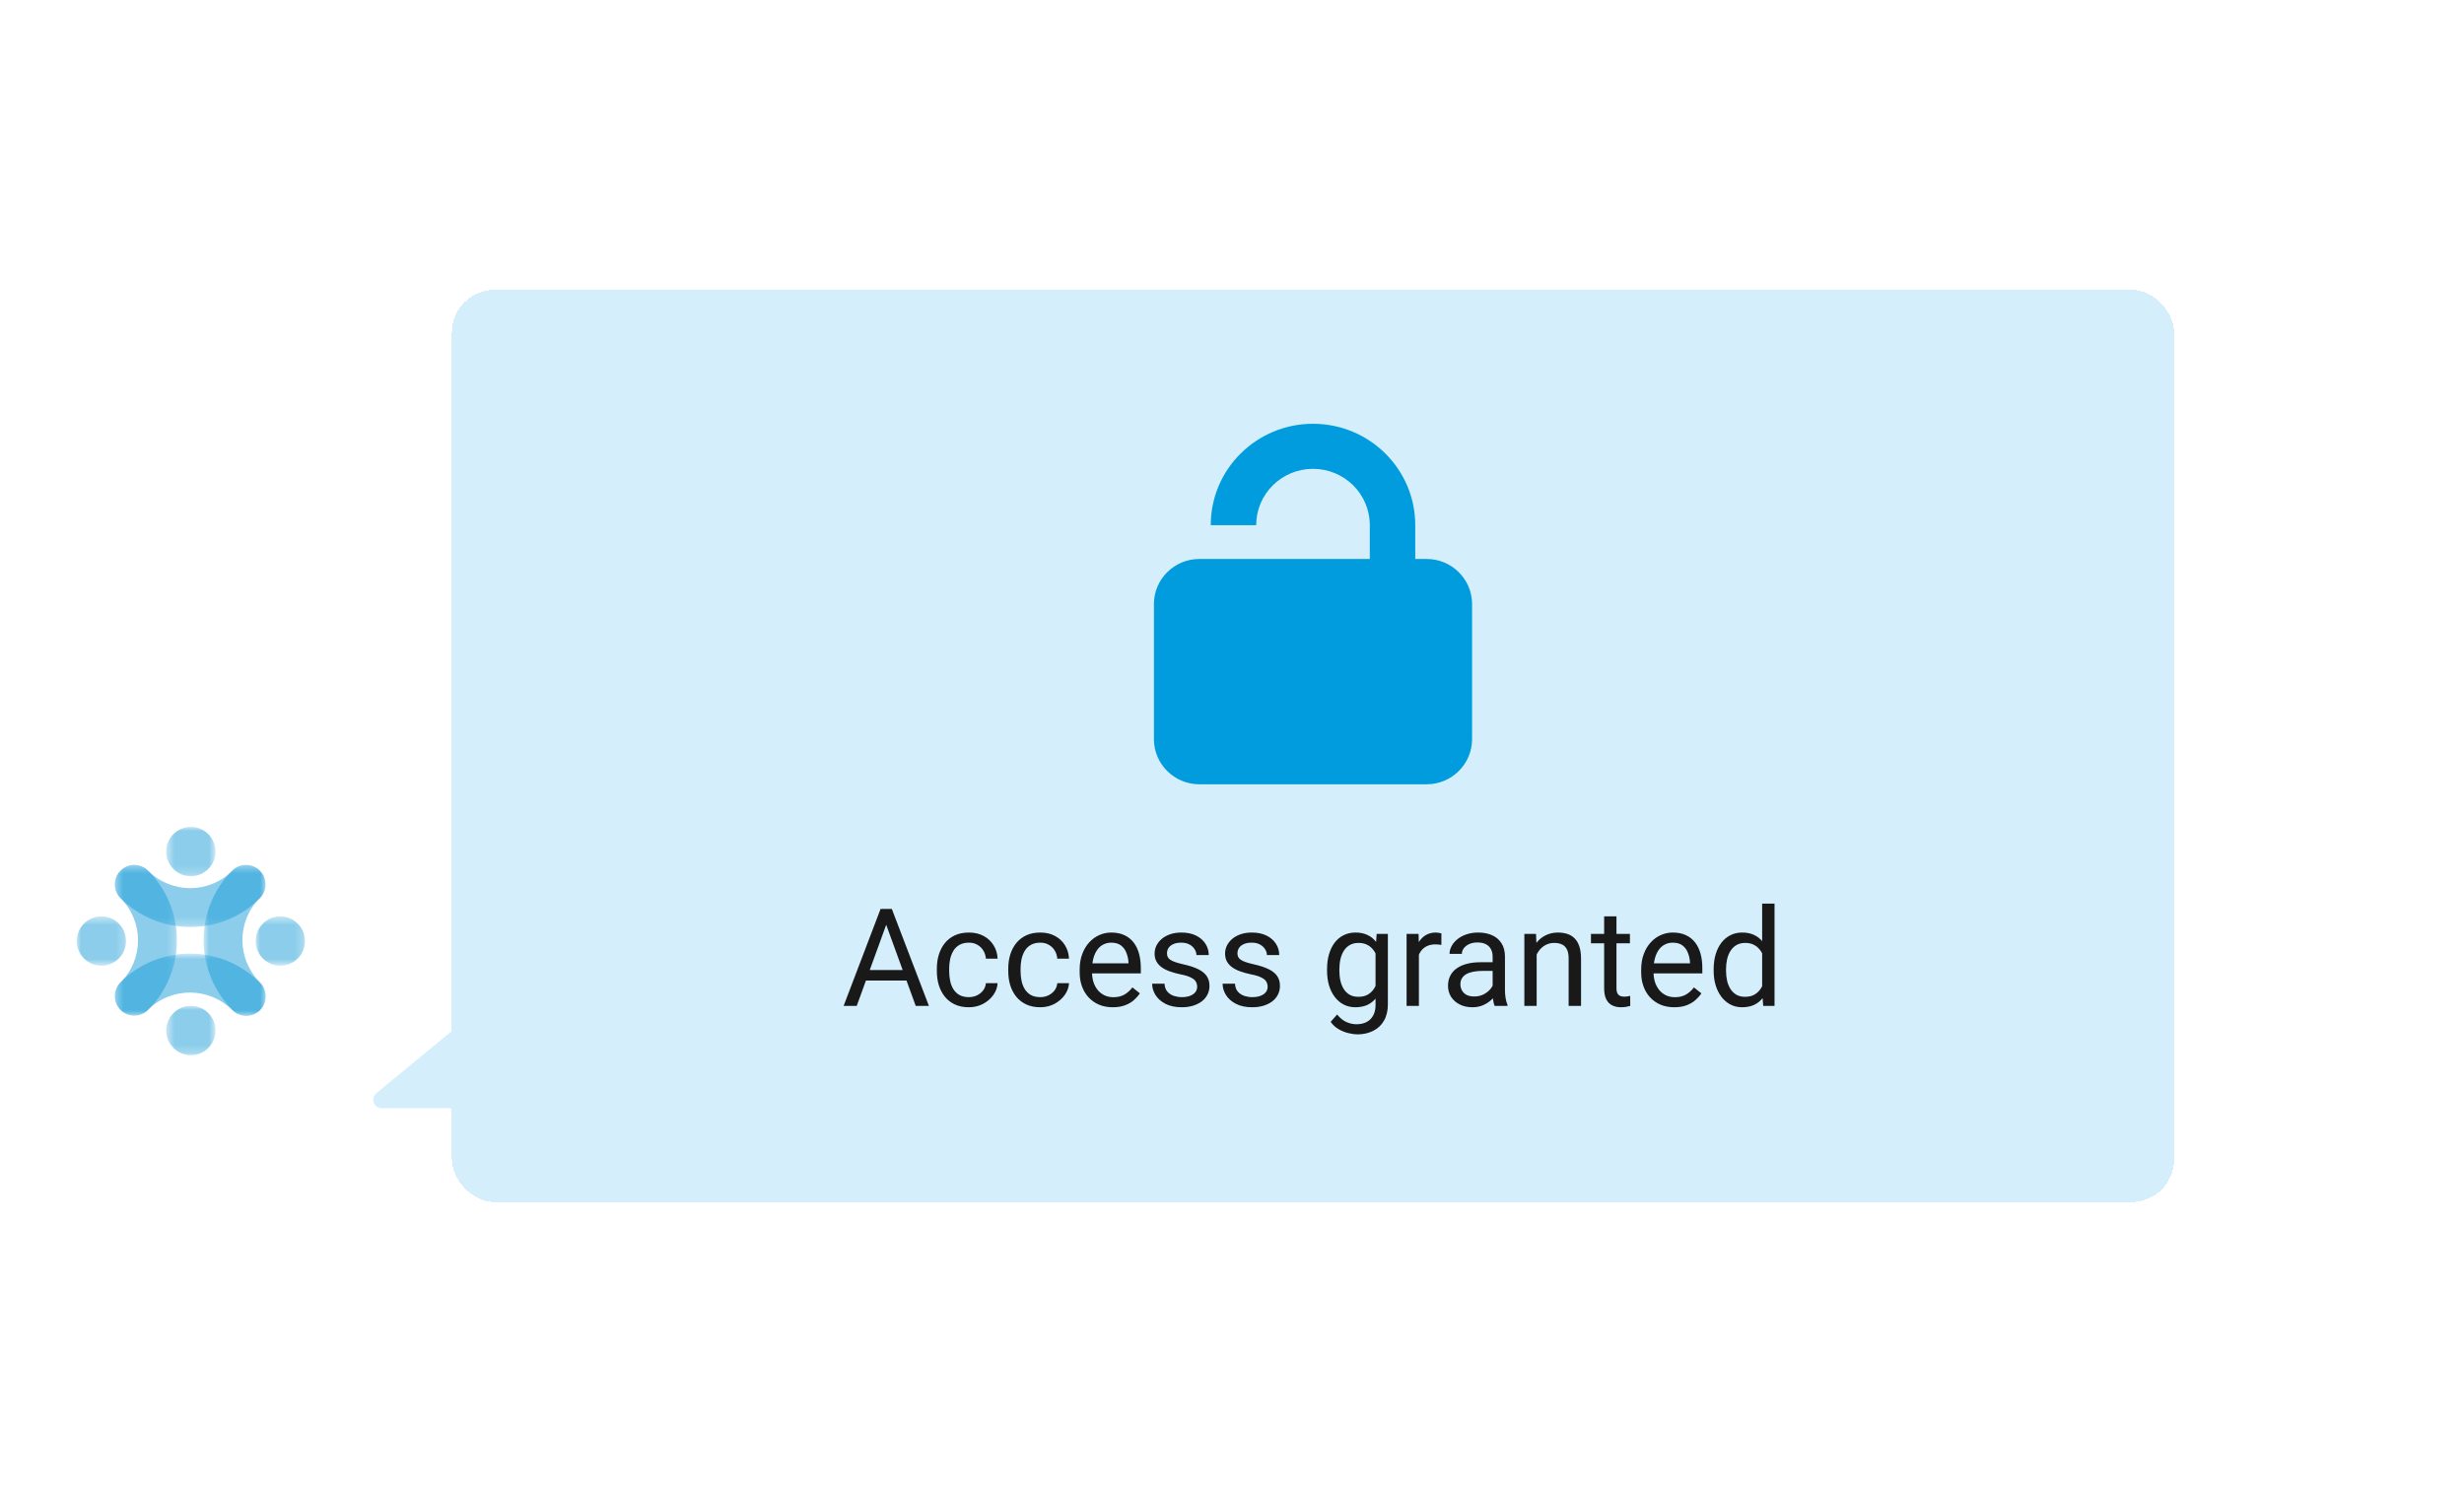
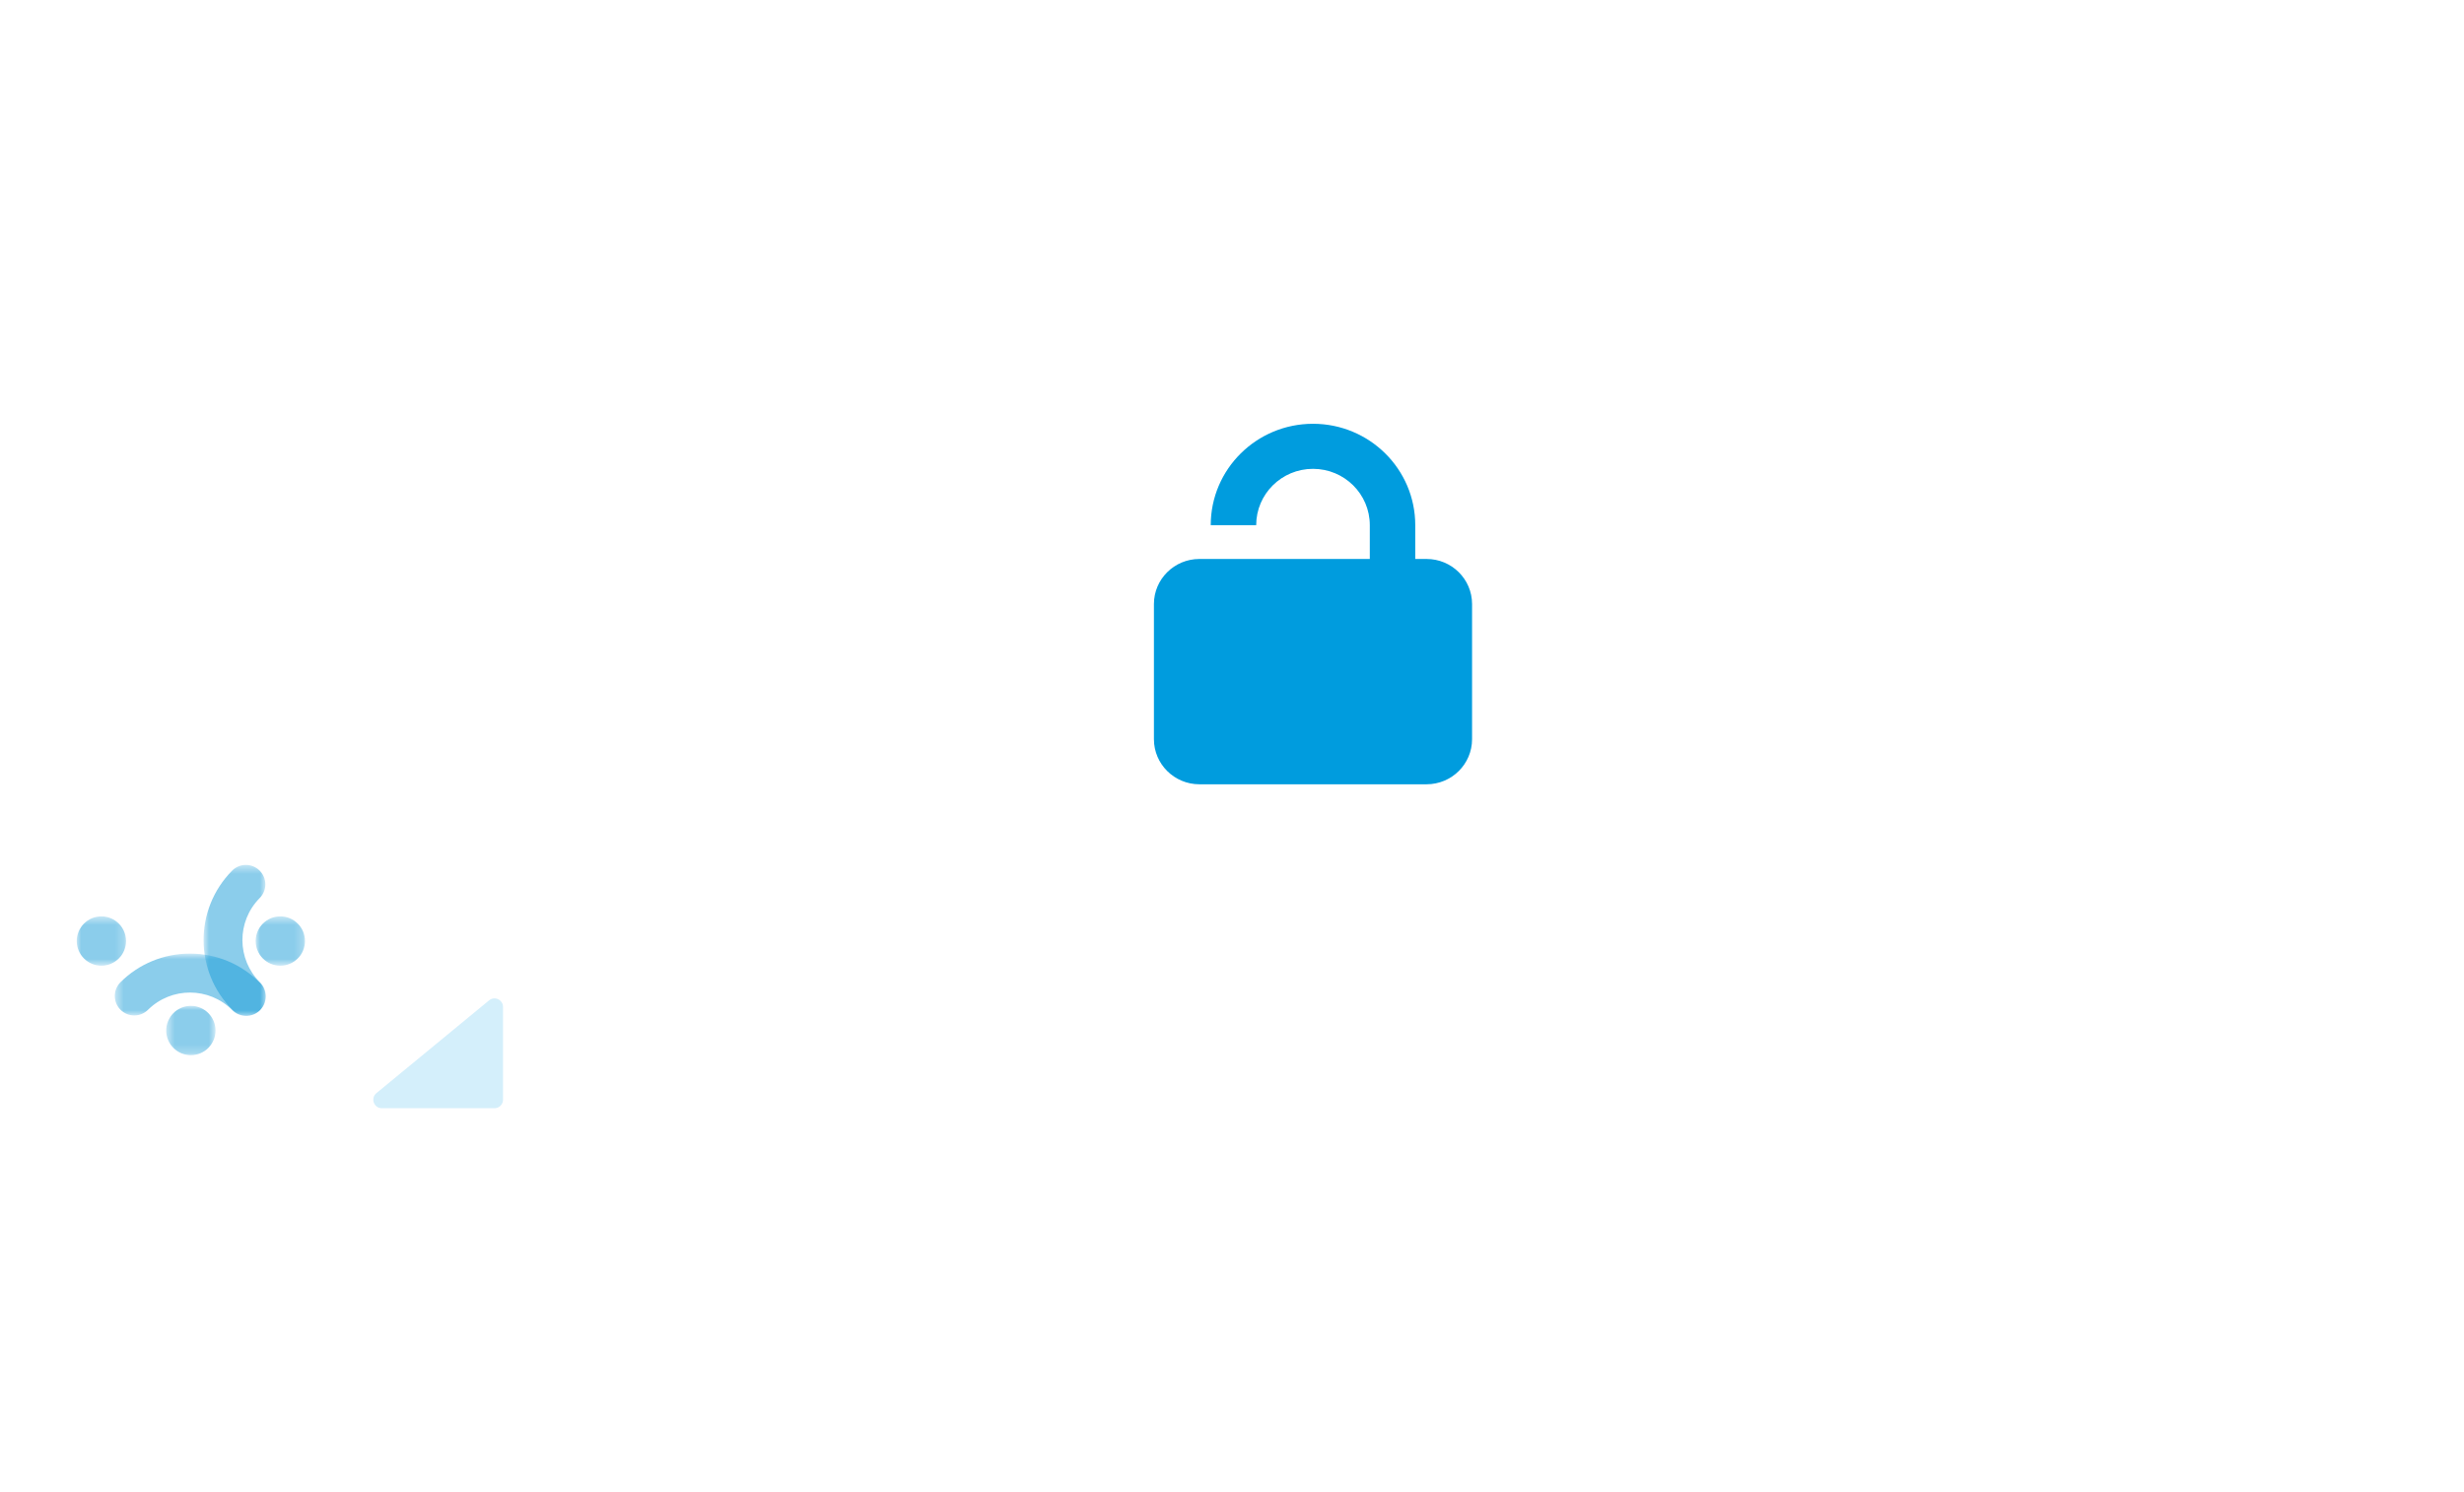
<svg xmlns="http://www.w3.org/2000/svg" width="289" height="175" viewBox="0 0 289 175" fill="none" version="1.1" id="svg21">
  <circle cx="22" cy="110" r="20" fill="white" id="circle1" clip-path="none" />
  <g opacity="0.5" id="g3">
    <mask id="mask0_1606_4457" style="mask-type:luminance" maskUnits="userSpaceOnUse" x="13" y="111" width="19" height="9">
      <path d="M31.152 111.867H13.466V119.175H31.152V111.867Z" fill="white" id="path1" />
    </mask>
    <g mask="url(#mask0_1606_4457)" id="g2">
      <path d="M28.872 119.175C28.261 119.175 27.678 118.934 27.252 118.502C24.529 115.756 20.101 115.74 17.355 118.457C16.459 119.343 15.013 119.337 14.128 118.441C13.242 117.544 13.248 116.104 14.139 115.213C16.296 113.061 19.227 111.856 22.276 111.862H22.326C25.392 111.862 28.334 113.1 30.485 115.286C31.371 116.182 31.365 117.623 30.474 118.514C30.048 118.939 29.471 119.175 28.866 119.175H28.872Z" fill="#179BD7" id="path2" clip-path="none" />
    </g>
  </g>
  <g opacity="0.5" id="g5">
    <mask id="mask1_1606_4457" style="mask-type:luminance" maskUnits="userSpaceOnUse" x="13" y="101" width="19" height="8">
      <path d="M31.158 101.466H13.472V108.74H31.158V101.466Z" fill="white" id="path3" />
    </mask>
    <g mask="url(#mask1_1606_4457)" id="g4">
-       <path d="M22.309 108.74C19.244 108.752 16.302 107.53 14.139 105.361C13.248 104.47 13.248 103.024 14.139 102.133C15.03 101.242 16.475 101.242 17.366 102.133C20.101 104.868 24.528 104.868 27.263 102.133C28.154 101.242 29.6 101.242 30.491 102.133C31.382 103.024 31.382 104.47 30.491 105.361C28.328 107.536 25.38 108.752 22.315 108.74" fill="#179BD7" id="path4" clip-path="none" />
-     </g>
+       </g>
  </g>
  <g opacity="0.5" id="g7">
    <mask id="mask2_1606_4457" style="mask-type:luminance" maskUnits="userSpaceOnUse" x="13" y="101" width="8" height="19">
-       <path d="M20.746 101.461H13.466V119.141H20.746V101.461Z" fill="white" id="path5" />
-     </mask>
+       </mask>
    <g mask="url(#mask2_1606_4457)" id="g6">
-       <path d="M15.752 119.147C14.492 119.147 13.472 118.127 13.472 116.866C13.472 116.261 13.713 115.678 14.139 115.252C16.873 112.517 16.873 108.09 14.139 105.355C13.248 104.464 13.248 103.019 14.139 102.128C15.03 101.237 16.475 101.237 17.366 102.128C21.878 106.639 21.883 113.952 17.366 118.469C16.941 118.9 16.358 119.141 15.752 119.141" fill="#179BD7" id="path6" clip-path="none" />
+       <path d="M15.752 119.147C14.492 119.147 13.472 118.127 13.472 116.866C13.472 116.261 13.713 115.678 14.139 115.252C16.873 112.517 16.873 108.09 14.139 105.355C15.03 101.237 16.475 101.237 17.366 102.128C21.878 106.639 21.883 113.952 17.366 118.469C16.941 118.9 16.358 119.141 15.752 119.141" fill="#179BD7" id="path6" clip-path="none" />
    </g>
  </g>
  <g opacity="0.5" id="g9">
    <mask id="mask3_1606_4457" style="mask-type:luminance" maskUnits="userSpaceOnUse" x="19" y="97" width="7" height="6">
      <path d="M25.274 97H19.496V102.778H25.274V97Z" fill="white" id="path7" />
    </mask>
    <g mask="url(#mask3_1606_4457)" id="g8">
-       <path d="M22.388 97C23.979 97 25.274 98.295 25.274 99.892C25.274 101.489 23.979 102.783 22.382 102.783C20.785 102.783 19.491 101.489 19.491 99.892C19.491 98.295 20.791 97 22.388 97Z" fill="#179BD7" id="path8" clip-path="none" />
-     </g>
+       </g>
  </g>
  <g opacity="0.5" id="g11">
    <mask id="mask4_1606_4457" style="mask-type:luminance" maskUnits="userSpaceOnUse" x="19" y="117" width="7" height="7">
      <path d="M25.274 117.992H19.496V123.77H25.274V117.992Z" fill="white" id="path9" />
    </mask>
    <g mask="url(#mask4_1606_4457)" id="g10">
      <path d="M22.388 117.992C23.985 117.992 25.279 119.287 25.279 120.884C25.279 122.481 23.985 123.775 22.388 123.775C20.791 123.775 19.496 122.481 19.496 120.884C19.496 119.287 20.791 117.992 22.388 117.992Z" fill="#179BD7" id="path10" clip-path="none" />
    </g>
  </g>
  <g opacity="0.5" id="g13">
    <mask id="mask5_1606_4457" style="mask-type:luminance" maskUnits="userSpaceOnUse" x="29" y="107" width="7" height="7">
      <path d="M35.77 107.496H29.992V113.274H35.77V107.496Z" fill="white" id="path11" />
    </mask>
    <g mask="url(#mask5_1606_4457)" id="g12">
      <path d="M32.878 107.496C34.475 107.496 35.77 108.791 35.77 110.388C35.77 111.985 34.475 113.28 32.878 113.28C31.281 113.28 29.987 111.985 29.987 110.388C29.987 108.791 31.281 107.496 32.878 107.496Z" fill="#179BD7" id="path12" clip-path="none" />
    </g>
  </g>
  <g opacity="0.5" id="g15">
    <mask id="mask6_1606_4457" style="mask-type:luminance" maskUnits="userSpaceOnUse" x="9" y="107" width="6" height="7">
      <path d="M14.778 107.496H9V113.274H14.778V107.496Z" fill="white" id="path13" />
    </mask>
    <g mask="url(#mask6_1606_4457)" id="g14">
      <path d="M11.892 107.496C13.489 107.496 14.783 108.791 14.783 110.388C14.783 111.985 13.489 113.279 11.892 113.279C10.295 113.279 9 111.979 9 110.388C9 108.796 10.295 107.496 11.892 107.496Z" fill="#179BD7" id="path14" clip-path="none" />
    </g>
  </g>
  <g opacity="0.5" id="g17">
    <mask id="mask7_1606_4457" style="mask-type:luminance" maskUnits="userSpaceOnUse" x="23" y="101" width="9" height="19">
      <path d="M31.18 101.466H23.878V119.147H31.18V101.466Z" fill="white" id="path15" />
    </mask>
    <g mask="url(#mask7_1606_4457)" id="g16">
      <path d="M28.899 119.147C28.3 119.147 27.717 118.911 27.291 118.485C22.769 113.985 22.735 106.678 27.218 102.139C28.104 101.242 29.549 101.236 30.446 102.122C31.343 103.007 31.348 104.453 30.457 105.35C27.739 108.096 27.762 112.523 30.502 115.246C31.399 116.132 31.404 117.577 30.519 118.474C30.093 118.906 29.505 119.147 28.899 119.147Z" fill="#179BD7" id="path16" clip-path="none" />
    </g>
  </g>
  <g filter="url(#filter0_d_1606_4457)" id="g18">
-     <rect x="53" y="23" width="202" height="107" rx="5" fill="#D4EFFB" shape-rendering="crispEdges" id="rect17" clip-path="none" />
    <path d="M160.663 54.569H147.337H146.848H140.674C137.733 54.569 135.343 56.94 135.343 59.855V75.714C135.343 78.629 137.733 81 140.674 81H167.327C170.267 81 172.657 78.629 172.657 75.714V59.855C172.657 56.94 170.267 54.569 167.327 54.569H165.994V50.604C165.994 44.038 160.622 38.711 154 38.711C147.378 38.711 142.006 44.038 142.006 50.604H147.337C147.337 46.954 150.319 43.997 154 43.997C157.681 43.997 160.663 46.954 160.663 50.604V54.569Z" fill="#009CDE" id="path17" clip-path="none" />
-     <path d="M104.25 96.633L100.484 107H98.945L103.281 95.625H104.273L104.25 96.633ZM107.406 107L103.633 96.633L103.609 95.625H104.602L108.953 107H107.406ZM107.211 102.789V104.023H100.82V102.789H107.211ZM113.641 105.969C113.984 105.969 114.302 105.898 114.594 105.758C114.885 105.617 115.125 105.424 115.312 105.18C115.5 104.93 115.607 104.646 115.633 104.328H117.008C116.982 104.828 116.812 105.294 116.5 105.727C116.193 106.154 115.789 106.5 115.289 106.766C114.789 107.026 114.24 107.156 113.641 107.156C113.005 107.156 112.451 107.044 111.977 106.82C111.508 106.596 111.117 106.289 110.805 105.898C110.497 105.508 110.266 105.06 110.109 104.555C109.958 104.044 109.883 103.505 109.883 102.938V102.609C109.883 102.042 109.958 101.505 110.109 101C110.266 100.49 110.497 100.039 110.805 99.648C111.117 99.258 111.508 98.951 111.977 98.727C112.451 98.503 113.005 98.391 113.641 98.391C114.302 98.391 114.88 98.526 115.375 98.797C115.87 99.062 116.258 99.427 116.539 99.891C116.826 100.349 116.982 100.87 117.008 101.453H115.633C115.607 101.104 115.508 100.789 115.336 100.508C115.169 100.227 114.94 100.003 114.648 99.836C114.362 99.664 114.026 99.578 113.641 99.578C113.198 99.578 112.826 99.667 112.523 99.844C112.227 100.016 111.99 100.25 111.812 100.547C111.641 100.839 111.516 101.164 111.438 101.523C111.365 101.878 111.328 102.24 111.328 102.609V102.938C111.328 103.307 111.365 103.672 111.438 104.031C111.51 104.391 111.633 104.716 111.805 105.008C111.982 105.299 112.219 105.534 112.516 105.711C112.818 105.883 113.193 105.969 113.641 105.969ZM122.016 105.969C122.359 105.969 122.677 105.898 122.969 105.758C123.26 105.617 123.5 105.424 123.688 105.18C123.875 104.93 123.982 104.646 124.008 104.328H125.383C125.357 104.828 125.188 105.294 124.875 105.727C124.568 106.154 124.164 106.5 123.664 106.766C123.164 107.026 122.615 107.156 122.016 107.156C121.38 107.156 120.826 107.044 120.352 106.82C119.883 106.596 119.492 106.289 119.18 105.898C118.872 105.508 118.641 105.06 118.484 104.555C118.333 104.044 118.258 103.505 118.258 102.938V102.609C118.258 102.042 118.333 101.505 118.484 101C118.641 100.49 118.872 100.039 119.18 99.648C119.492 99.258 119.883 98.951 120.352 98.727C120.826 98.503 121.38 98.391 122.016 98.391C122.677 98.391 123.255 98.526 123.75 98.797C124.245 99.062 124.633 99.427 124.914 99.891C125.201 100.349 125.357 100.87 125.383 101.453H124.008C123.982 101.104 123.883 100.789 123.711 100.508C123.544 100.227 123.315 100.003 123.023 99.836C122.737 99.664 122.401 99.578 122.016 99.578C121.573 99.578 121.201 99.667 120.898 99.844C120.602 100.016 120.365 100.25 120.188 100.547C120.016 100.839 119.891 101.164 119.812 101.523C119.74 101.878 119.703 102.24 119.703 102.609V102.938C119.703 103.307 119.74 103.672 119.812 104.031C119.885 104.391 120.008 104.716 120.18 105.008C120.357 105.299 120.594 105.534 120.891 105.711C121.193 105.883 121.568 105.969 122.016 105.969ZM130.516 107.156C129.927 107.156 129.393 107.057 128.914 106.859C128.44 106.656 128.031 106.372 127.688 106.008C127.349 105.643 127.089 105.211 126.906 104.711C126.724 104.211 126.633 103.664 126.633 103.07V102.742C126.633 102.055 126.734 101.443 126.938 100.906C127.141 100.365 127.417 99.906 127.766 99.531C128.115 99.156 128.51 98.872 128.953 98.68C129.396 98.487 129.854 98.391 130.328 98.391C130.932 98.391 131.453 98.495 131.891 98.703C132.333 98.912 132.695 99.203 132.977 99.578C133.258 99.948 133.466 100.385 133.602 100.891C133.737 101.391 133.805 101.938 133.805 102.531V103.18H127.492V102H132.359V101.891C132.339 101.516 132.26 101.151 132.125 100.797C131.995 100.443 131.786 100.151 131.5 99.922C131.214 99.693 130.823 99.578 130.328 99.578C130 99.578 129.698 99.648 129.422 99.789C129.146 99.924 128.909 100.128 128.711 100.398C128.513 100.669 128.359 101 128.25 101.391C128.141 101.781 128.086 102.232 128.086 102.742V103.07C128.086 103.471 128.141 103.849 128.25 104.203C128.365 104.552 128.529 104.859 128.742 105.125C128.961 105.391 129.224 105.599 129.531 105.75C129.844 105.901 130.198 105.977 130.594 105.977C131.104 105.977 131.536 105.872 131.891 105.664C132.245 105.456 132.555 105.177 132.82 104.828L133.695 105.523C133.513 105.799 133.281 106.062 133 106.312C132.719 106.562 132.372 106.766 131.961 106.922C131.555 107.078 131.073 107.156 130.516 107.156ZM140.414 104.758C140.414 104.549 140.367 104.357 140.273 104.18C140.185 103.997 140 103.833 139.719 103.688C139.443 103.536 139.026 103.406 138.469 103.297C138 103.198 137.576 103.081 137.195 102.945C136.82 102.81 136.5 102.646 136.234 102.453C135.974 102.26 135.773 102.034 135.633 101.773C135.492 101.513 135.422 101.208 135.422 100.859C135.422 100.526 135.495 100.211 135.641 99.914C135.792 99.617 136.003 99.354 136.273 99.125C136.549 98.896 136.88 98.716 137.266 98.586C137.651 98.456 138.081 98.391 138.555 98.391C139.232 98.391 139.81 98.51 140.289 98.75C140.768 98.99 141.135 99.31 141.391 99.711C141.646 100.107 141.773 100.547 141.773 101.031H140.328C140.328 100.797 140.258 100.57 140.117 100.352C139.982 100.128 139.781 99.943 139.516 99.797C139.255 99.651 138.935 99.578 138.555 99.578C138.154 99.578 137.828 99.641 137.578 99.766C137.333 99.885 137.154 100.039 137.039 100.227C136.93 100.414 136.875 100.612 136.875 100.82C136.875 100.977 136.901 101.117 136.953 101.242C137.01 101.362 137.109 101.474 137.25 101.578C137.391 101.677 137.589 101.771 137.844 101.859C138.099 101.948 138.424 102.036 138.82 102.125C139.513 102.281 140.083 102.469 140.531 102.688C140.979 102.906 141.312 103.174 141.531 103.492C141.75 103.81 141.859 104.195 141.859 104.648C141.859 105.018 141.781 105.357 141.625 105.664C141.474 105.971 141.253 106.237 140.961 106.461C140.674 106.68 140.331 106.852 139.93 106.977C139.534 107.096 139.089 107.156 138.594 107.156C137.849 107.156 137.219 107.023 136.703 106.758C136.188 106.492 135.797 106.148 135.531 105.727C135.266 105.305 135.133 104.859 135.133 104.391H136.586C136.607 104.786 136.721 105.102 136.93 105.336C137.138 105.565 137.393 105.729 137.695 105.828C137.997 105.922 138.297 105.969 138.594 105.969C138.99 105.969 139.32 105.917 139.586 105.812C139.857 105.708 140.062 105.565 140.203 105.383C140.344 105.201 140.414 104.992 140.414 104.758ZM148.68 104.758C148.68 104.549 148.633 104.357 148.539 104.18C148.451 103.997 148.266 103.833 147.984 103.688C147.708 103.536 147.292 103.406 146.734 103.297C146.266 103.198 145.841 103.081 145.461 102.945C145.086 102.81 144.766 102.646 144.5 102.453C144.24 102.26 144.039 102.034 143.898 101.773C143.758 101.513 143.688 101.208 143.688 100.859C143.688 100.526 143.76 100.211 143.906 99.914C144.057 99.617 144.268 99.354 144.539 99.125C144.815 98.896 145.146 98.716 145.531 98.586C145.917 98.456 146.346 98.391 146.82 98.391C147.497 98.391 148.076 98.51 148.555 98.75C149.034 98.99 149.401 99.31 149.656 99.711C149.911 100.107 150.039 100.547 150.039 101.031H148.594C148.594 100.797 148.523 100.57 148.383 100.352C148.247 100.128 148.047 99.943 147.781 99.797C147.521 99.651 147.201 99.578 146.82 99.578C146.419 99.578 146.094 99.641 145.844 99.766C145.599 99.885 145.419 100.039 145.305 100.227C145.195 100.414 145.141 100.612 145.141 100.82C145.141 100.977 145.167 101.117 145.219 101.242C145.276 101.362 145.375 101.474 145.516 101.578C145.656 101.677 145.854 101.771 146.109 101.859C146.365 101.948 146.69 102.036 147.086 102.125C147.779 102.281 148.349 102.469 148.797 102.688C149.245 102.906 149.578 103.174 149.797 103.492C150.016 103.81 150.125 104.195 150.125 104.648C150.125 105.018 150.047 105.357 149.891 105.664C149.74 105.971 149.518 106.237 149.227 106.461C148.94 106.68 148.596 106.852 148.195 106.977C147.799 107.096 147.354 107.156 146.859 107.156C146.115 107.156 145.484 107.023 144.969 106.758C144.453 106.492 144.062 106.148 143.797 105.727C143.531 105.305 143.398 104.859 143.398 104.391H144.852C144.872 104.786 144.987 105.102 145.195 105.336C145.404 105.565 145.659 105.729 145.961 105.828C146.263 105.922 146.562 105.969 146.859 105.969C147.255 105.969 147.586 105.917 147.852 105.812C148.122 105.708 148.328 105.565 148.469 105.383C148.609 105.201 148.68 104.992 148.68 104.758ZM161.469 98.547H162.781V106.82C162.781 107.565 162.63 108.201 162.328 108.727C162.026 109.253 161.604 109.651 161.062 109.922C160.526 110.198 159.906 110.336 159.203 110.336C158.911 110.336 158.568 110.289 158.172 110.195C157.781 110.107 157.396 109.953 157.016 109.734C156.641 109.521 156.326 109.232 156.07 108.867L156.828 108.008C157.182 108.435 157.552 108.732 157.938 108.898C158.328 109.065 158.714 109.148 159.094 109.148C159.552 109.148 159.948 109.062 160.281 108.891C160.615 108.719 160.872 108.464 161.055 108.125C161.242 107.792 161.336 107.38 161.336 106.891V100.406L161.469 98.547ZM155.648 102.867V102.703C155.648 102.057 155.724 101.471 155.875 100.945C156.031 100.414 156.253 99.958 156.539 99.578C156.831 99.198 157.182 98.906 157.594 98.703C158.005 98.495 158.469 98.391 158.984 98.391C159.516 98.391 159.979 98.484 160.375 98.672C160.776 98.854 161.115 99.122 161.391 99.477C161.672 99.826 161.893 100.247 162.055 100.742C162.216 101.237 162.328 101.797 162.391 102.422V103.141C162.333 103.76 162.221 104.318 162.055 104.812C161.893 105.307 161.672 105.729 161.391 106.078C161.115 106.427 160.776 106.695 160.375 106.883C159.974 107.065 159.505 107.156 158.969 107.156C158.464 107.156 158.005 107.049 157.594 106.836C157.188 106.622 156.839 106.323 156.547 105.938C156.255 105.552 156.031 105.099 155.875 104.578C155.724 104.052 155.648 103.482 155.648 102.867ZM157.094 102.703V102.867C157.094 103.289 157.135 103.685 157.219 104.055C157.307 104.424 157.44 104.75 157.617 105.031C157.799 105.312 158.031 105.534 158.312 105.695C158.594 105.852 158.93 105.93 159.32 105.93C159.799 105.93 160.195 105.828 160.508 105.625C160.82 105.422 161.068 105.154 161.25 104.82C161.438 104.487 161.583 104.125 161.688 103.734V101.852C161.63 101.565 161.542 101.289 161.422 101.023C161.307 100.753 161.156 100.513 160.969 100.305C160.786 100.091 160.56 99.922 160.289 99.797C160.018 99.672 159.701 99.609 159.336 99.609C158.94 99.609 158.599 99.693 158.312 99.859C158.031 100.021 157.799 100.245 157.617 100.531C157.44 100.812 157.307 101.141 157.219 101.516C157.135 101.885 157.094 102.281 157.094 102.703ZM166.422 99.875V107H164.977V98.547H166.383L166.422 99.875ZM169.062 98.5L169.055 99.844C168.935 99.818 168.82 99.802 168.711 99.797C168.607 99.787 168.487 99.781 168.352 99.781C168.018 99.781 167.724 99.833 167.469 99.938C167.214 100.042 166.997 100.188 166.82 100.375C166.643 100.562 166.503 100.786 166.398 101.047C166.299 101.302 166.234 101.583 166.203 101.891L165.797 102.125C165.797 101.615 165.846 101.135 165.945 100.688C166.049 100.24 166.208 99.844 166.422 99.5C166.635 99.151 166.906 98.88 167.234 98.688C167.568 98.49 167.964 98.391 168.422 98.391C168.526 98.391 168.646 98.404 168.781 98.43C168.917 98.451 169.01 98.474 169.062 98.5ZM175.07 105.555V101.203C175.07 100.87 175.003 100.581 174.867 100.336C174.737 100.086 174.539 99.893 174.273 99.758C174.008 99.622 173.68 99.555 173.289 99.555C172.924 99.555 172.604 99.617 172.328 99.742C172.057 99.867 171.844 100.031 171.688 100.234C171.536 100.438 171.461 100.656 171.461 100.891H170.016C170.016 100.589 170.094 100.289 170.25 99.992C170.406 99.695 170.63 99.427 170.922 99.188C171.219 98.943 171.573 98.75 171.984 98.609C172.401 98.463 172.865 98.391 173.375 98.391C173.99 98.391 174.531 98.495 175 98.703C175.474 98.912 175.844 99.227 176.109 99.648C176.38 100.065 176.516 100.589 176.516 101.219V105.156C176.516 105.438 176.539 105.737 176.586 106.055C176.638 106.372 176.714 106.646 176.812 106.875V107H175.305C175.232 106.833 175.174 106.612 175.133 106.336C175.091 106.055 175.07 105.794 175.07 105.555ZM175.32 101.875L175.336 102.891H173.875C173.464 102.891 173.096 102.924 172.773 102.992C172.451 103.055 172.18 103.151 171.961 103.281C171.742 103.411 171.576 103.576 171.461 103.773C171.346 103.966 171.289 104.193 171.289 104.453C171.289 104.719 171.349 104.961 171.469 105.18C171.589 105.398 171.768 105.573 172.008 105.703C172.253 105.828 172.552 105.891 172.906 105.891C173.349 105.891 173.74 105.797 174.078 105.609C174.417 105.422 174.685 105.193 174.883 104.922C175.086 104.651 175.195 104.388 175.211 104.133L175.828 104.828C175.792 105.047 175.693 105.289 175.531 105.555C175.37 105.82 175.154 106.076 174.883 106.32C174.617 106.56 174.299 106.76 173.93 106.922C173.565 107.078 173.154 107.156 172.695 107.156C172.122 107.156 171.62 107.044 171.188 106.82C170.76 106.596 170.427 106.297 170.188 105.922C169.953 105.542 169.836 105.117 169.836 104.648C169.836 104.195 169.924 103.797 170.102 103.453C170.279 103.104 170.534 102.815 170.867 102.586C171.201 102.352 171.602 102.174 172.07 102.055C172.539 101.935 173.062 101.875 173.641 101.875H175.32ZM180.234 100.352V107H178.789V98.547H180.156L180.234 100.352ZM179.891 102.453L179.289 102.43C179.294 101.852 179.38 101.318 179.547 100.828C179.714 100.333 179.948 99.904 180.25 99.539C180.552 99.174 180.911 98.893 181.328 98.695C181.75 98.492 182.216 98.391 182.727 98.391C183.143 98.391 183.518 98.448 183.852 98.562C184.185 98.672 184.469 98.849 184.703 99.094C184.943 99.338 185.125 99.656 185.25 100.047C185.375 100.432 185.438 100.904 185.438 101.461V107H183.984V101.445C183.984 101.003 183.919 100.648 183.789 100.383C183.659 100.112 183.469 99.917 183.219 99.797C182.969 99.672 182.661 99.609 182.297 99.609C181.938 99.609 181.609 99.685 181.312 99.836C181.021 99.987 180.768 100.195 180.555 100.461C180.346 100.727 180.182 101.031 180.062 101.375C179.948 101.714 179.891 102.073 179.891 102.453ZM191.172 98.547V99.656H186.602V98.547H191.172ZM188.148 96.492H189.594V104.906C189.594 105.193 189.638 105.409 189.727 105.555C189.815 105.701 189.93 105.797 190.07 105.844C190.211 105.891 190.362 105.914 190.523 105.914C190.643 105.914 190.768 105.904 190.898 105.883C191.034 105.857 191.135 105.836 191.203 105.82L191.211 107C191.096 107.036 190.945 107.07 190.758 107.102C190.576 107.138 190.354 107.156 190.094 107.156C189.74 107.156 189.414 107.086 189.117 106.945C188.82 106.805 188.583 106.57 188.406 106.242C188.234 105.909 188.148 105.461 188.148 104.898V96.492ZM196.375 107.156C195.786 107.156 195.253 107.057 194.773 106.859C194.299 106.656 193.891 106.372 193.547 106.008C193.208 105.643 192.948 105.211 192.766 104.711C192.583 104.211 192.492 103.664 192.492 103.07V102.742C192.492 102.055 192.594 101.443 192.797 100.906C193 100.365 193.276 99.906 193.625 99.531C193.974 99.156 194.37 98.872 194.812 98.68C195.255 98.487 195.714 98.391 196.188 98.391C196.792 98.391 197.312 98.495 197.75 98.703C198.193 98.912 198.555 99.203 198.836 99.578C199.117 99.948 199.326 100.385 199.461 100.891C199.596 101.391 199.664 101.938 199.664 102.531V103.18H193.352V102H198.219V101.891C198.198 101.516 198.12 101.151 197.984 100.797C197.854 100.443 197.646 100.151 197.359 99.922C197.073 99.693 196.682 99.578 196.188 99.578C195.859 99.578 195.557 99.648 195.281 99.789C195.005 99.924 194.768 100.128 194.57 100.398C194.372 100.669 194.219 101 194.109 101.391C194 101.781 193.945 102.232 193.945 102.742V103.07C193.945 103.471 194 103.849 194.109 104.203C194.224 104.552 194.388 104.859 194.602 105.125C194.82 105.391 195.083 105.599 195.391 105.75C195.703 105.901 196.057 105.977 196.453 105.977C196.964 105.977 197.396 105.872 197.75 105.664C198.104 105.456 198.414 105.177 198.68 104.828L199.555 105.523C199.372 105.799 199.141 106.062 198.859 106.312C198.578 106.562 198.232 106.766 197.82 106.922C197.414 107.078 196.932 107.156 196.375 107.156ZM206.68 105.359V95H208.133V107H206.805L206.68 105.359ZM200.992 102.867V102.703C200.992 102.057 201.07 101.471 201.227 100.945C201.388 100.414 201.615 99.958 201.906 99.578C202.203 99.198 202.555 98.906 202.961 98.703C203.372 98.495 203.831 98.391 204.336 98.391C204.867 98.391 205.331 98.484 205.727 98.672C206.128 98.854 206.466 99.122 206.742 99.477C207.023 99.826 207.245 100.247 207.406 100.742C207.568 101.237 207.68 101.797 207.742 102.422V103.141C207.685 103.76 207.573 104.318 207.406 104.812C207.245 105.307 207.023 105.729 206.742 106.078C206.466 106.427 206.128 106.695 205.727 106.883C205.326 107.065 204.857 107.156 204.32 107.156C203.826 107.156 203.372 107.049 202.961 106.836C202.555 106.622 202.203 106.323 201.906 105.938C201.615 105.552 201.388 105.099 201.227 104.578C201.07 104.052 200.992 103.482 200.992 102.867ZM202.445 102.703V102.867C202.445 103.289 202.487 103.685 202.57 104.055C202.659 104.424 202.794 104.75 202.977 105.031C203.159 105.312 203.391 105.534 203.672 105.695C203.953 105.852 204.289 105.93 204.68 105.93C205.159 105.93 205.552 105.828 205.859 105.625C206.172 105.422 206.422 105.154 206.609 104.82C206.797 104.487 206.943 104.125 207.047 103.734V101.852C206.984 101.565 206.893 101.289 206.773 101.023C206.659 100.753 206.508 100.513 206.32 100.305C206.138 100.091 205.911 99.922 205.641 99.797C205.375 99.672 205.06 99.609 204.695 99.609C204.299 99.609 203.958 99.693 203.672 99.859C203.391 100.021 203.159 100.245 202.977 100.531C202.794 100.812 202.659 101.141 202.57 101.516C202.487 101.885 202.445 102.281 202.445 102.703Z" fill="#191919" id="path18" clip-path="none" />
  </g>
  <path d="M57.364 117.347L44.152 128.228C43.427 128.824 43.849 130 44.787 130H58C58.552 130 59 129.552 59 129V118.119C59 117.274 58.017 116.81 57.364 117.347Z" fill="#D4EFFB" id="path19" clip-path="none" />
  <defs id="defs21">
    <filter id="filter0_d_1606_4457" x="19.2" y="0.2" width="269.6" height="174.6" filterUnits="userSpaceOnUse" color-interpolation-filters="sRGB">
      <feFlood flood-opacity="0" result="BackgroundImageFix" id="feFlood19" />
      <feColorMatrix in="SourceAlpha" type="matrix" values="0 0 0 0 0 0 0 0 0 0 0 0 0 0 0 0 0 0 127 0" result="hardAlpha" id="feColorMatrix19" />
      <feOffset dy="11" id="feOffset19" />
      <feGaussianBlur stdDeviation="16.9" id="feGaussianBlur19" />
      <feComposite in2="hardAlpha" operator="out" id="feComposite19" />
      <feColorMatrix type="matrix" values="0 0 0 0 0.831 0 0 0 0 0.937 0 0 0 0 0.984 0 0 0 0.5 0" id="feColorMatrix20" />
      <feBlend mode="normal" in2="BackgroundImageFix" result="effect1_dropShadow_1606_4457" id="feBlend20" />
      <feBlend mode="normal" in="SourceGraphic" in2="effect1_dropShadow_1606_4457" result="shape" id="feBlend21" />
    </filter>
  </defs>
</svg>